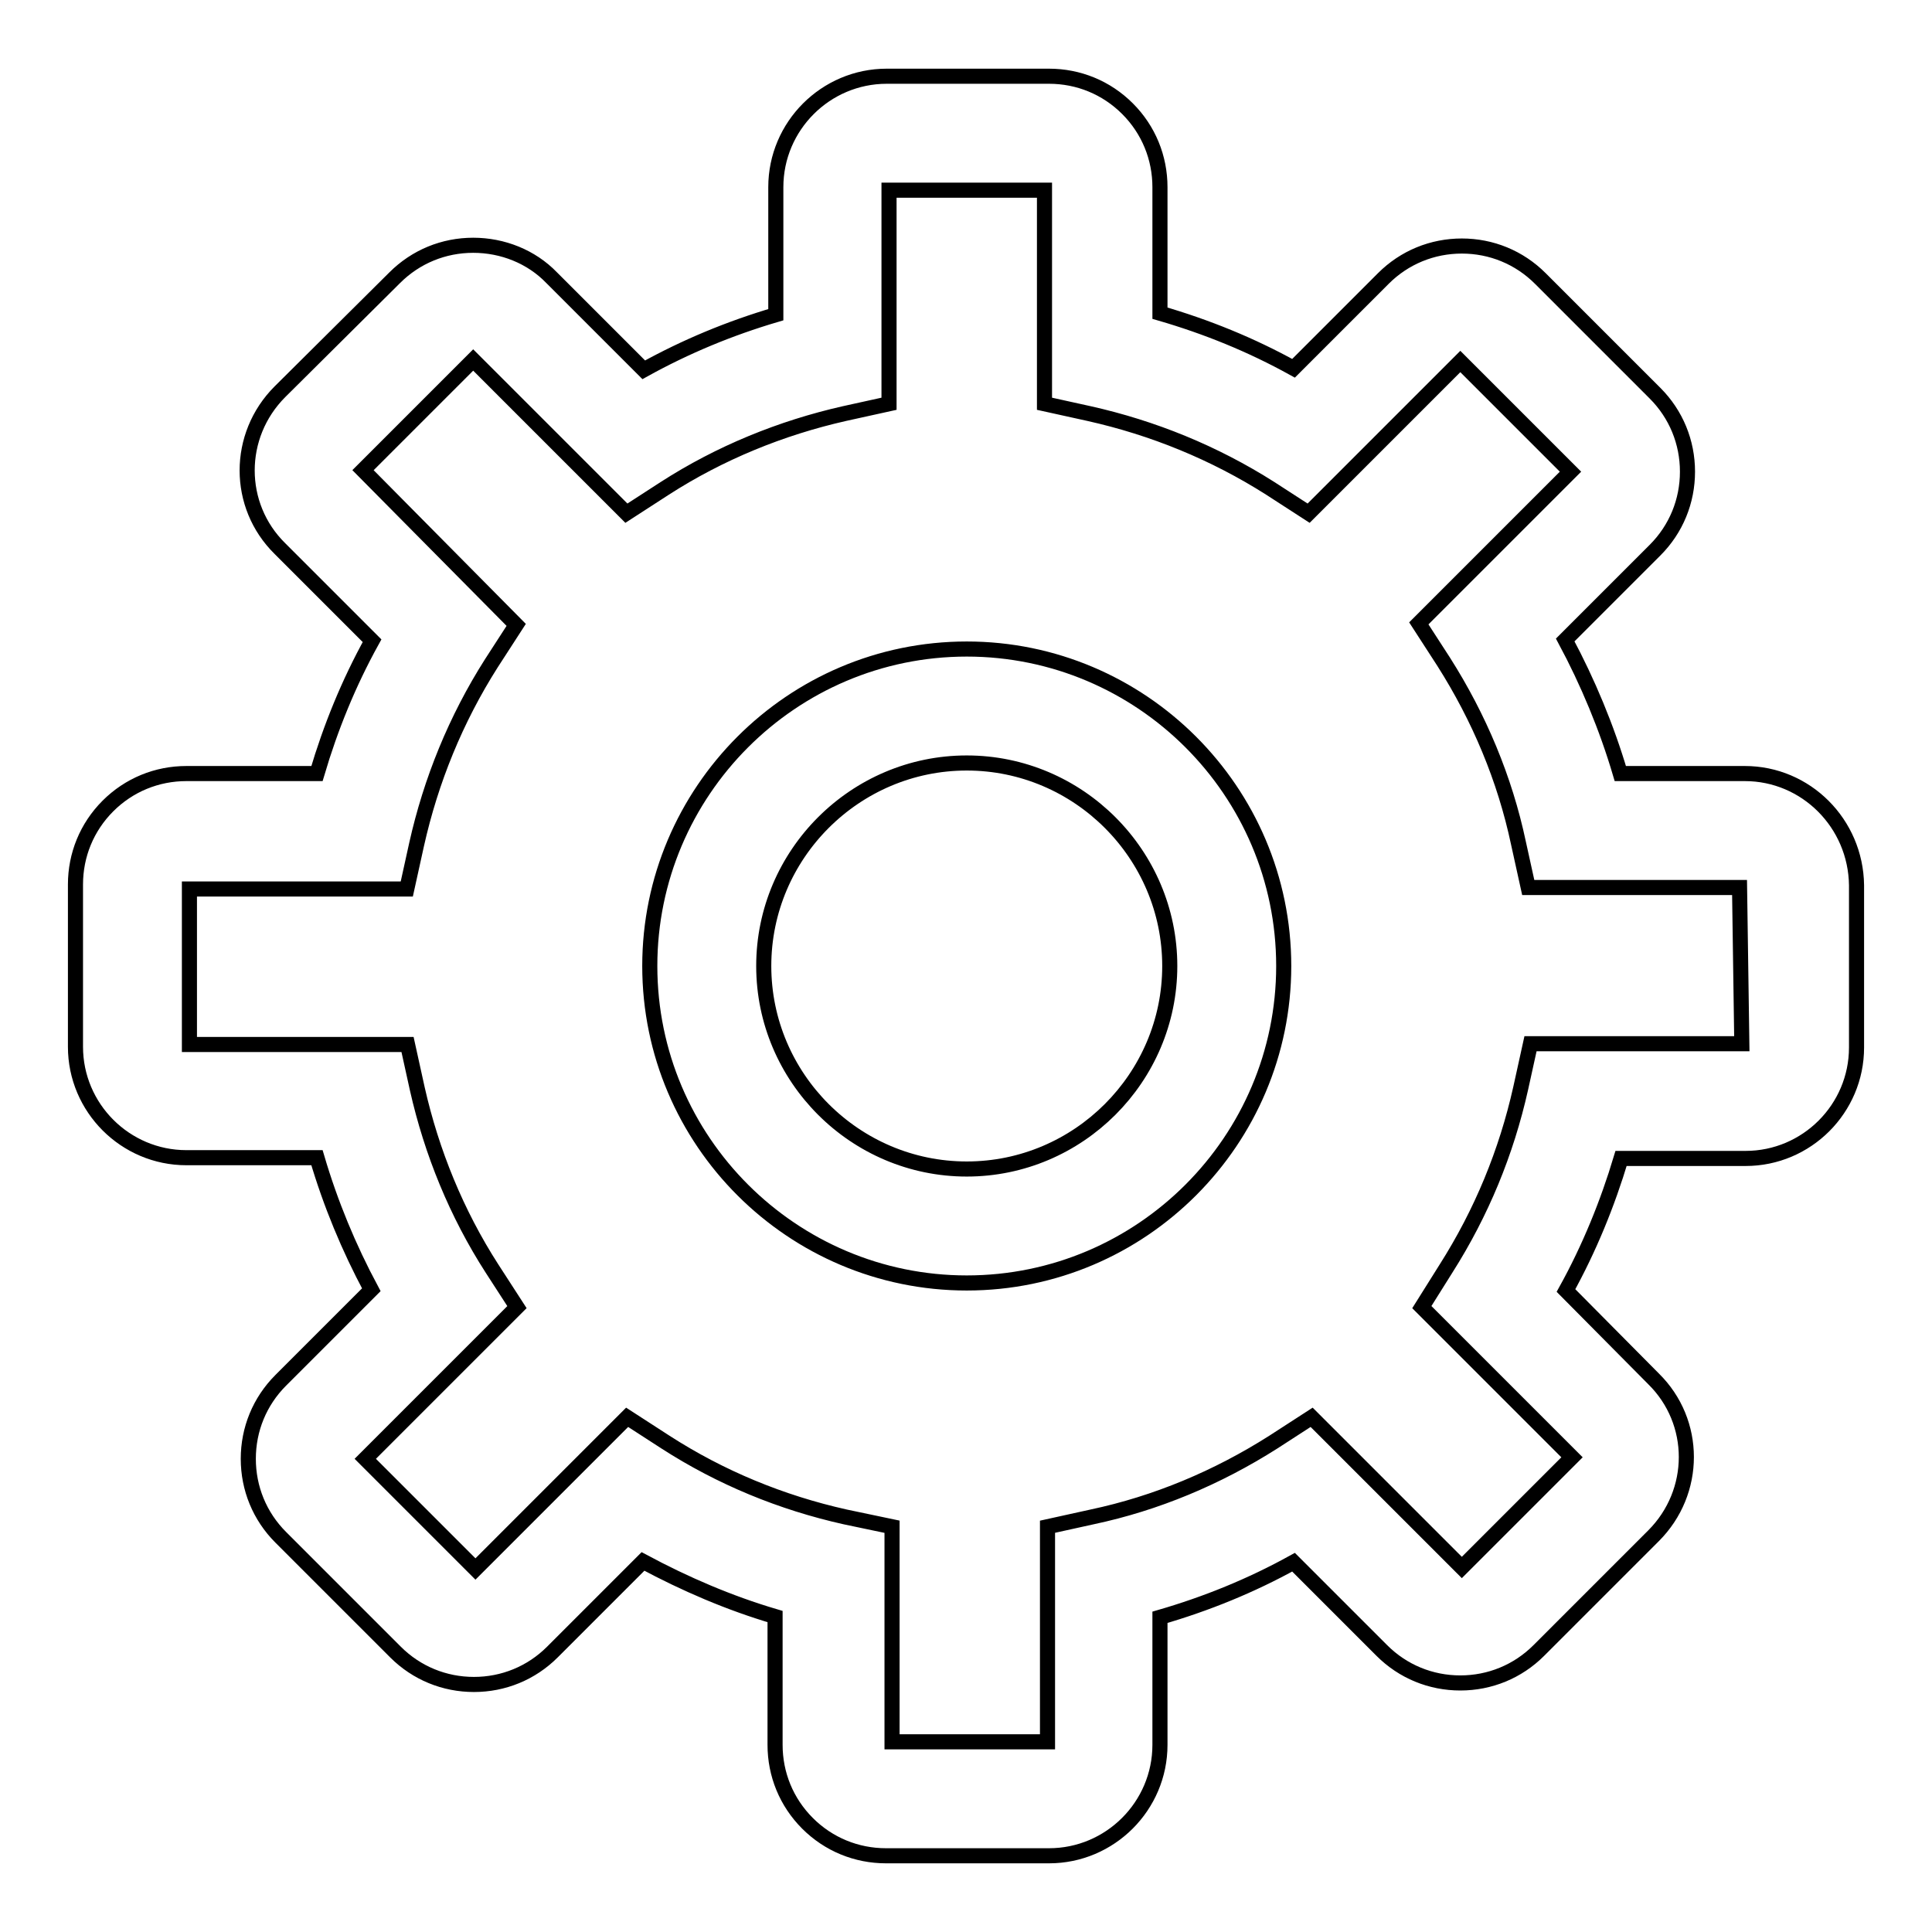
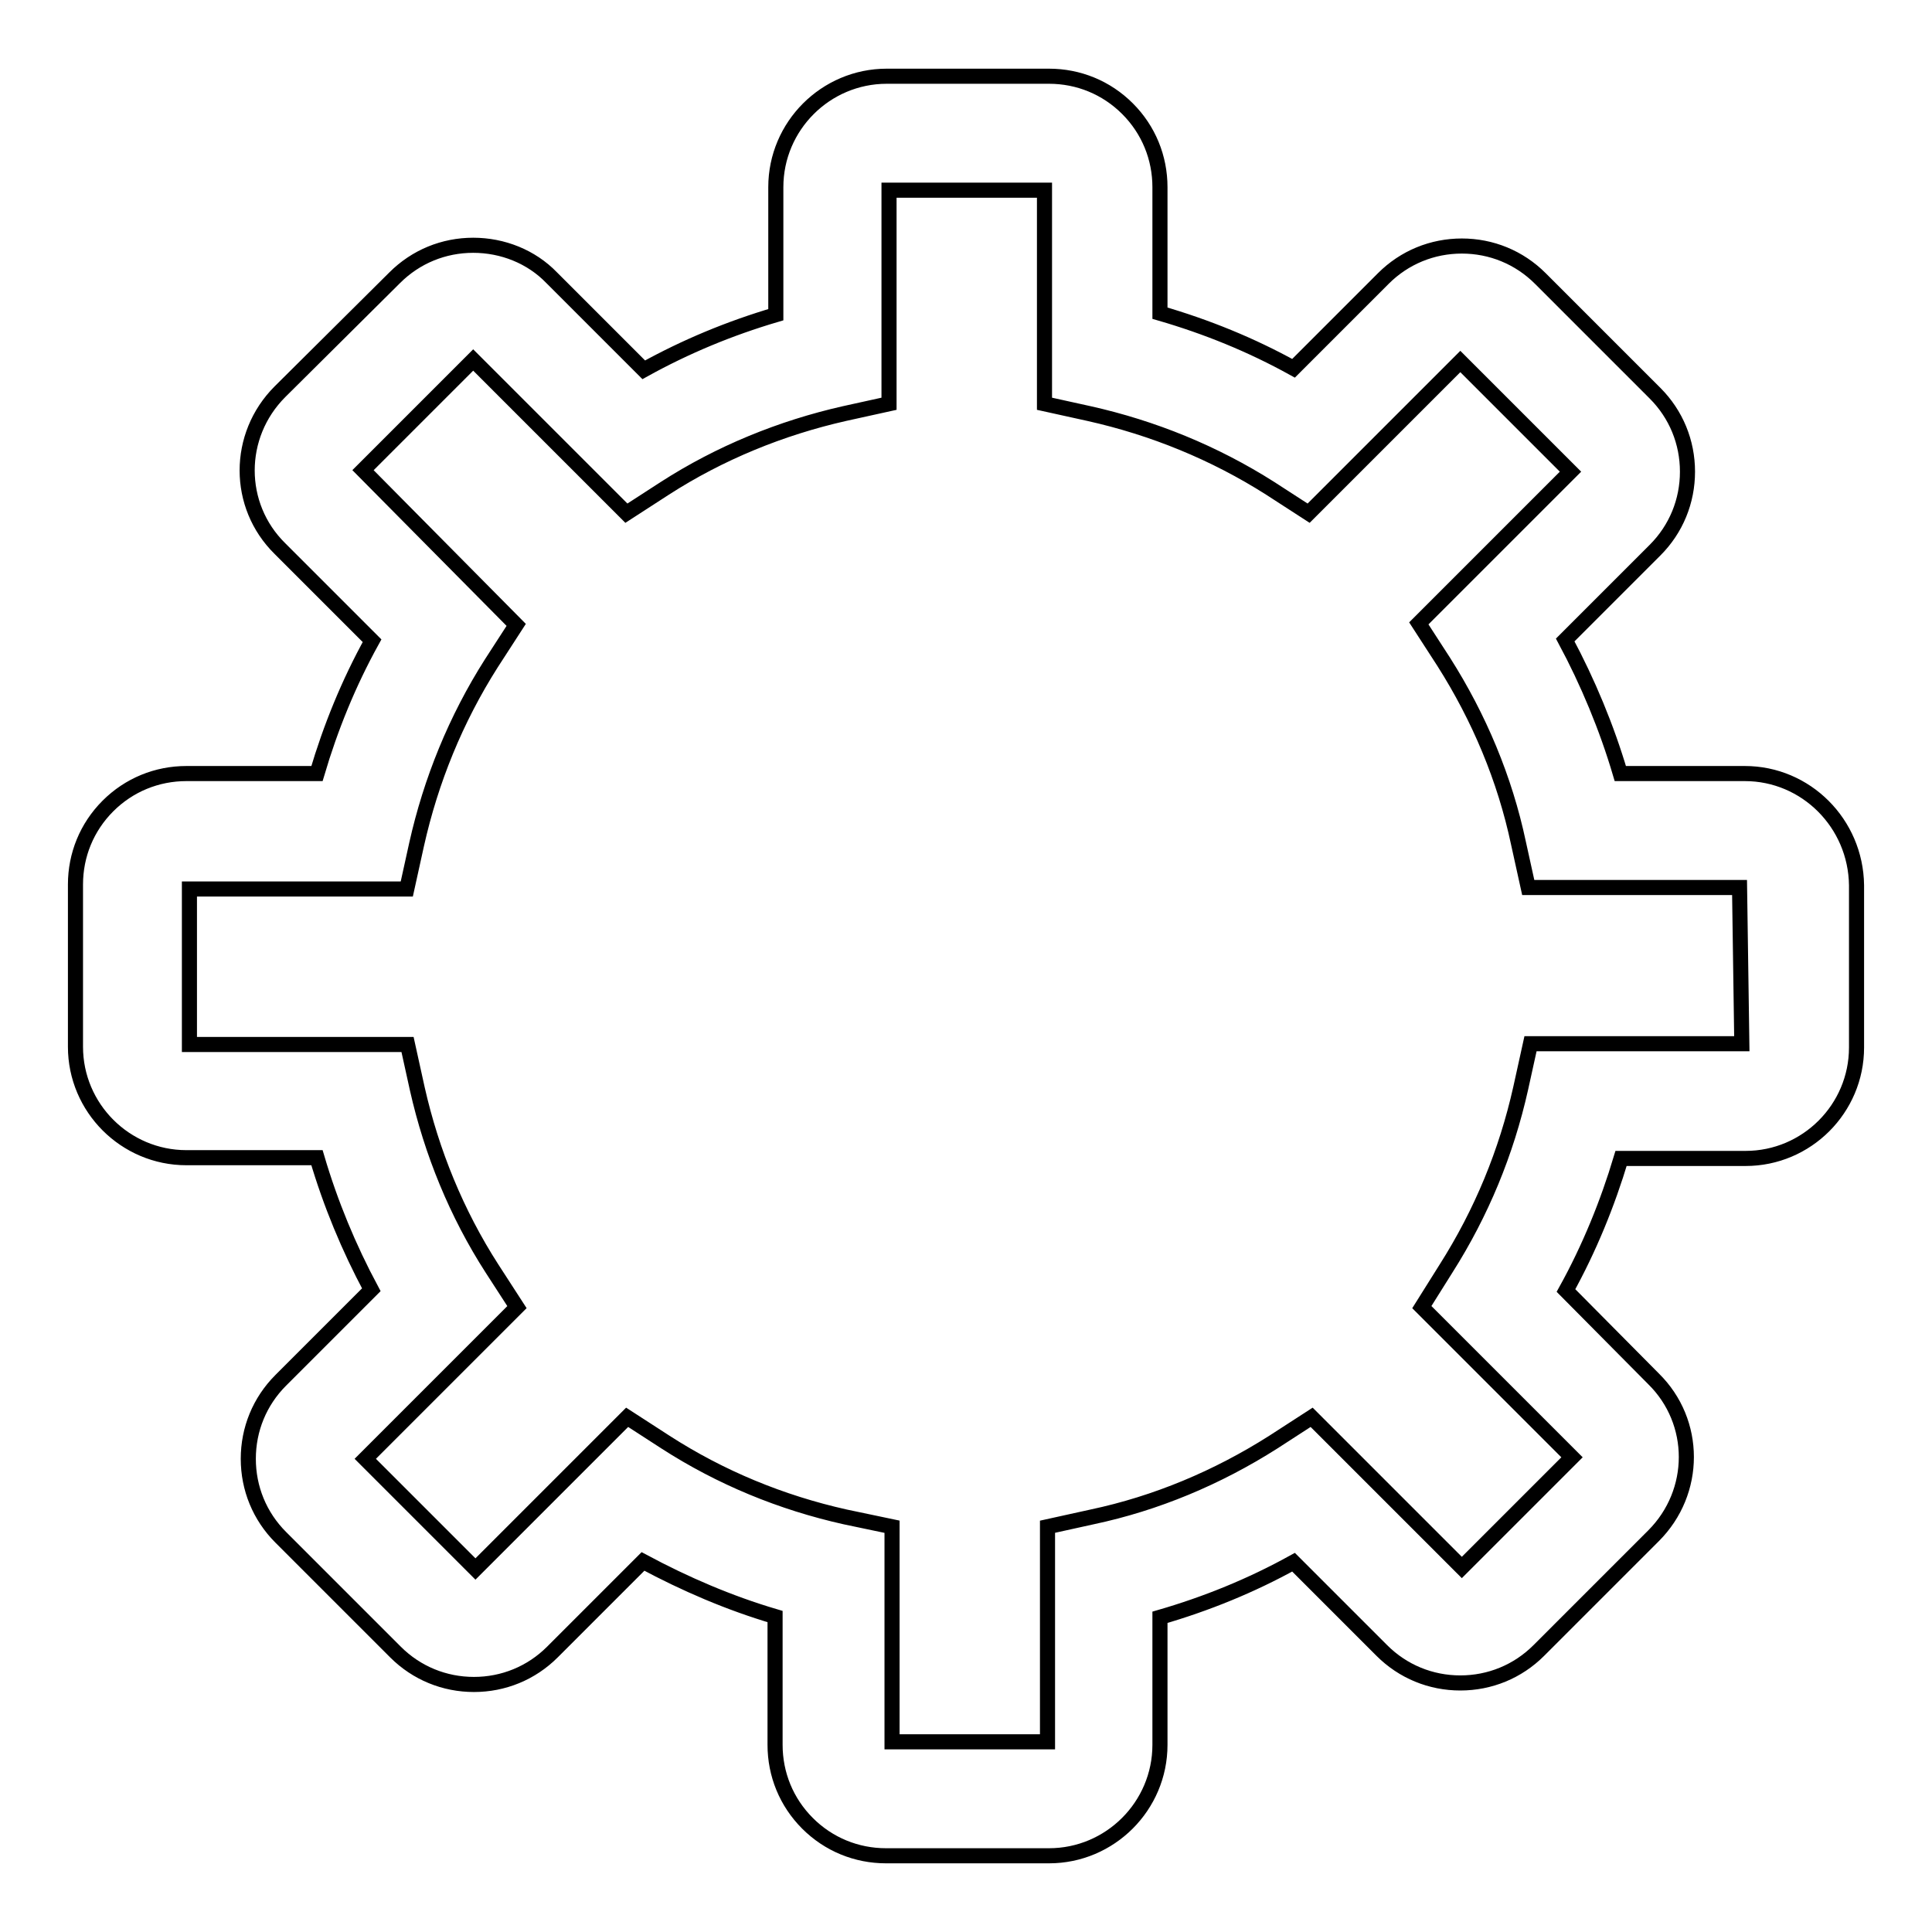
<svg xmlns="http://www.w3.org/2000/svg" version="1.1" x="0px" y="0px" viewBox="0 0 256 256" enable-background="new 0 0 256 256" xml:space="preserve">
  <g>
    <g>
      <path stroke-width="2" fill-opacity="0" stroke="#000000" d="M231.2,102.5h-16.5c-1.8-6.1-4.3-12.1-7.3-17.7l11.9-11.9c2.8-2.8,4.3-6.5,4.3-10.4c0-3.9-1.5-7.6-4.3-10.4l-15.2-15.2c-2.8-2.8-6.5-4.3-10.4-4.3c-3.9,0-7.6,1.5-10.4,4.3l-11.9,11.9c-5.6-3.1-11.5-5.5-17.7-7.3V24.8c0-3.9-1.5-7.6-4.3-10.4c-2.8-2.8-6.5-4.3-10.4-4.3h-21.5c-8.1,0-14.7,6.6-14.7,14.7v16.9c-6.1,1.8-11.9,4.2-17.5,7.3L73.1,36.8c-2.7-2.8-6.5-4.3-10.4-4.3c-3.9,0-7.6,1.5-10.4,4.3L37.1,51.9c-5.8,5.8-5.8,15.1,0,20.8l12.2,12.2c-3.1,5.6-5.5,11.5-7.3,17.6H24.7c-3.9,0-7.6,1.5-10.4,4.3c-2.8,2.8-4.3,6.5-4.3,10.4v21.5c0,8.1,6.6,14.7,14.7,14.7H42c1.8,6.1,4.2,11.9,7.2,17.5l-12,12c-2.8,2.8-4.3,6.5-4.3,10.4c0,3.9,1.5,7.6,4.3,10.4l15.2,15.2c2.8,2.8,6.5,4.3,10.4,4.3c3.9,0,7.6-1.5,10.4-4.3l12-12c5.6,3,11.4,5.5,17.5,7.3v17c0,3.9,1.5,7.6,4.3,10.4c2.8,2.8,6.5,4.3,10.4,4.3H139c8.1,0,14.7-6.6,14.7-14.7v-16.9c6.2-1.8,12.1-4.2,17.7-7.3l11.7,11.7c2.8,2.8,6.5,4.3,10.4,4.3c3.9,0,7.6-1.5,10.4-4.3l15.2-15.2c5.8-5.8,5.8-15.1,0-20.8L207.5,171c3.1-5.6,5.5-11.5,7.3-17.5h16.5c8.1,0,14.7-6.6,14.7-14.7v-21.5C245.9,109.1,239.3,102.5,231.2,102.5z M230.8,138.3h-28l-1.3,5.9c-1.9,8.5-5.2,16.5-9.9,23.9l-3.2,5.1l19.9,19.9l-14.6,14.6l-19.9-19.9l-5.1,3.3c-7.4,4.7-15.5,8.1-24,9.9l-5.9,1.3v28.5h-20.6v-28.5L112,201c-8.5-1.9-16.5-5.2-23.8-9.9l-5.1-3.3l-20.1,20.1l-14.6-14.6l20.1-20.1l-3.3-5.1c-4.7-7.3-8-15.4-9.9-23.8l-1.3-5.9H25.1v-20.6h28.8l1.3-5.9c1.9-8.5,5.2-16.6,9.9-24l3.3-5.1L48.1,62.3l14.6-14.6L83,68l5.1-3.3c7.3-4.7,15.4-8,23.8-9.9l5.9-1.3V25.2h20.6v28.3l5.9,1.3c8.5,1.9,16.6,5.2,24,9.9l5.1,3.3l20.1-20.1l14.6,14.6l-20.1,20.1l3.3,5.1c4.7,7.4,8.1,15.5,9.9,24l1.3,5.9h28L230.8,138.3L230.8,138.3z" />
-       <path stroke-width="2" fill-opacity="0" stroke="#000000" d="M128.1,86c-23.2,0-42,18.9-42,42c0,23.2,18.9,42,42,42c23.2,0,42-18.9,42-42C170.1,104.8,151.2,86,128.1,86z M128.1,154.9c-14.8,0-26.9-12.1-26.9-26.9c0-14.8,12.1-26.9,26.9-26.9c14.8,0,26.9,12.1,26.9,26.9C155,142.8,142.9,154.9,128.1,154.9z" />
    </g>
  </g>
</svg>